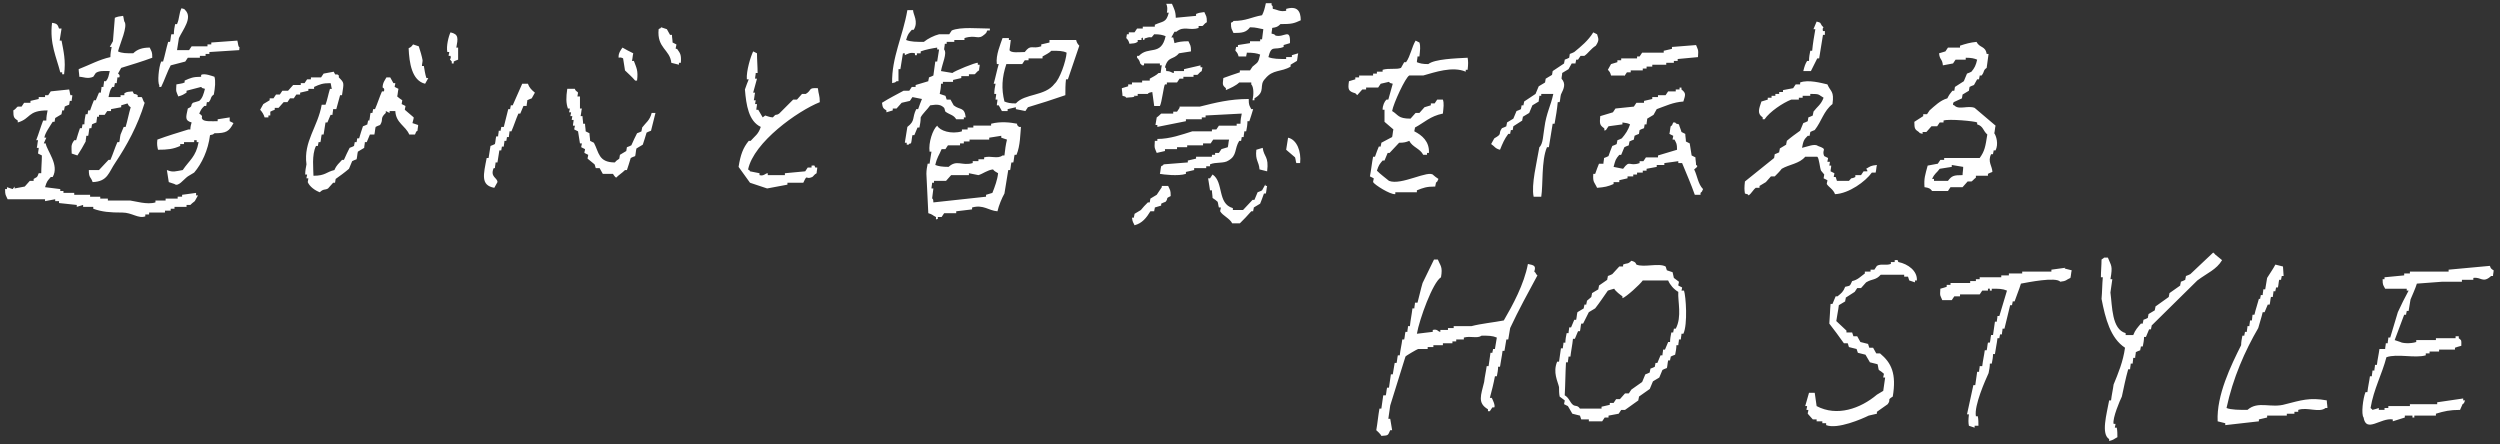
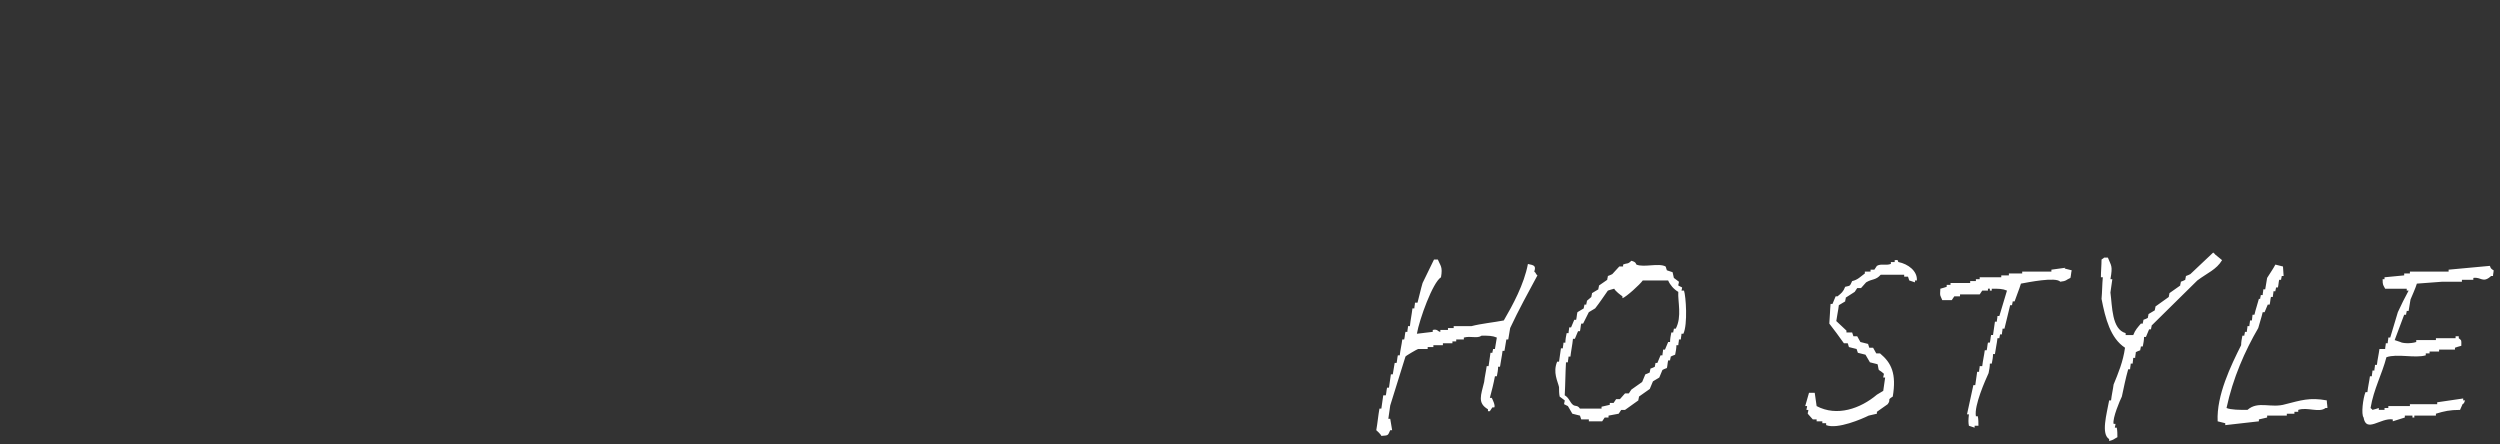
<svg xmlns="http://www.w3.org/2000/svg" version="1.1" id="レイヤー_1" x="0px" y="0px" viewBox="0 0 394 70" style="enable-background:new 0 0 394 70;" xml:space="preserve" width="394" height="70">
  <rect x="0" y="0" width="394" height="70" fill="#333333" stroke="none" />
  <style type="text/css">
	.st0{fill-rule:evenodd;clip-rule:evenodd;fill:#FFFFFF;}
</style>
  <g>
    <g>
      <g>
        <path class="st0" d="M350.2,41c-0.4-0.3-0.7-0.6-1.1-0.9c-0.2-0.3,0,0-0.3-0.3c-1.2,1.1-2.4,2.3-3.6,3.4     c-0.2,0.1-0.4,0.2-0.7,0.3c0,0.2-0.1,0.4-0.1,0.6c-0.2,0.1-0.4,0.2-0.7,0.3c0,0.2-0.1,0.4-0.1,0.6l-1.7,1.2     c0,0.2-0.1,0.4-0.1,0.6c-0.7,0.5-1.4,1-2.1,1.5c0,0.2-0.1,0.4-0.1,0.6l-1,0.6c0,0.2-0.1,0.4-0.1,0.6c-0.2,0.1-0.4,0.2-0.7,0.3     c0,0.2-0.1,0.4-0.1,0.6h-0.3c-0.5,0.6-0.9,1-1.2,1.8h-1.2c0-0.1,0-0.2,0-0.3c-2.2-0.6-2.1-4.2-2.4-6.4c0.1-0.7,0.2-1.4,0.3-2.1     h-0.3c0.4-2.2,0.1-2.1-0.4-3.4h-0.6c-0.3,0.3,0,0-0.4,0.3c0,0.9-0.1,1.8-0.1,2.8h0.3c-0.1,1.1-0.1,2.3-0.2,3.4     c0.6,3.1,1.4,6.2,3.7,7.7c-0.3,2.2-1.1,4.1-1.8,5.8c-0.1,0.8-0.3,1.6-0.4,2.5h-0.3c-0.4,2.2-1.3,5.3,0,6.1c0,0.1,0,0.2,0,0.3     c0.8-0.2,0.7-0.3,1.3-0.6c0-0.5,0-1-0.1-1.5h-0.3c0-0.2,0.1-0.4,0.1-0.6h-0.3c-0.2-0.9,1-3.7,1.3-4.3c0.3-1.4,0.6-2.9,1-4.3h0.3     c0-0.3,0.1-0.6,0.1-0.9h0.3l0.1-0.9h0.3c0-0.3,0.1-0.6,0.1-0.9c0.2-0.1,0.4-0.2,0.7-0.3c0-0.2,0.1-0.4,0.1-0.6h0.3     c0.1-0.5,0.2-1,0.2-1.5h0.3c0.2-0.4,0.3-0.8,0.5-1.2h0.3c0-0.2,0.1-0.4,0.1-0.6c2.4-2.4,4.8-4.7,7.2-7.1     C347.9,43,349.3,42.5,350.2,41z M240.8,41.6c-0.6,3.2-2.4,6.5-3.8,8.9c-1.5,0.3-3.6,0.5-5.1,0.9h-2.8c0,0.1,0,0.2,0,0.3h-0.9     c0,0.1,0,0.2,0,0.3h-1.2c0,0.1,0,0.2,0,0.3c-0.4,0-0.4-0.5-1.2-0.3c0,0.1,0,0.2,0,0.3c-0.8,0.1-1.7,0.2-2.5,0.3     c0.4-2.3,2.5-8.1,3.8-8.9c0.3-1.7-0.1-1.8-0.5-2.8h-0.6c-0.6,1.2-1.2,2.5-1.8,3.7c-0.3,1-0.5,2-0.8,3.1H223     c0,0.3-0.1,0.6-0.1,0.9h-0.3c-0.1,0.9-0.3,1.8-0.4,2.8h-0.3c0,0.3-0.1,0.6-0.1,0.9h-0.3c-0.1,0.4-0.1,0.8-0.2,1.2h-0.3     c-0.1,0.8-0.3,1.6-0.4,2.5h-0.3c-0.1,0.4-0.1,0.8-0.2,1.2h-0.3c-0.1,0.6-0.2,1.2-0.3,1.8h-0.3c-0.1,0.7-0.2,1.4-0.3,2.1h-0.3     c-0.1,0.4-0.1,0.8-0.2,1.2H218c-0.1,0.7-0.2,1.4-0.3,2.1h-0.3c-0.2,1.1-0.3,2.3-0.5,3.4c0,0,0.7,0.6,0.8,0.9c1.1-0.1,1,0,1.4-0.9     h0.3c-0.1-0.6-0.2-1.2-0.3-1.8h-0.3c0.1-0.7,0.2-1.4,0.3-2.1c0.8-2.6,1.6-5.1,2.4-7.7c0-0.1,1.9-1.2,2-1.2h1.5c0-0.1,0-0.2,0-0.3     h0.9c0-0.1,0-0.2,0-0.3h1.5c0-0.1,0-0.2,0-0.3h1.5c0-0.1,0-0.2,0-0.3h0.6c0-0.1,0-0.2,0-0.3h1.2c0-0.1,0-0.2,0-0.3     c1.1-0.3,2.1,0.2,2.8-0.3c1.1,0,1.7,0,2.4,0.3c-0.1,0.6-0.2,1.2-0.3,1.8h-0.3c0,0.2-0.1,0.4-0.1,0.6h-0.3     c-0.1,0.7-0.2,1.4-0.3,2.1h-0.3c-0.1,0.8-0.3,1.6-0.4,2.5c-0.5,2.1-1.1,3.3,0.6,4.3c0,0.1,0,0.2,0,0.3h0.3     c0.1-0.2,0.3-0.4,0.4-0.6h0.3c0.2-0.3-0.3-1.3-0.4-1.5h-0.3c0.3-1.1,0.6-2.3,0.8-3.4h0.3c0.1-0.5,0.2-1,0.2-1.5h0.3     c0.1-0.8,0.3-1.6,0.4-2.5h0.3c0.1-0.6,0.2-1.2,0.3-1.8h0.3c0.1-0.6,0.2-1.2,0.3-1.8c1.3-2.8,2.9-5.7,4.3-8.3     c-0.3-0.2-0.2-0.4-0.5-0.6C242.1,41.9,241.8,41.8,240.8,41.6z M265,45.9c0-0.2,0.1-0.4,0.1-0.6c-0.2-0.1-0.4-0.2-0.6-0.3     c0-0.2,0.1-0.4,0.1-0.6l-0.8-0.6l-0.2-0.9c-0.3-0.1-0.6-0.2-0.9-0.3c-0.1-0.2-0.1-0.4-0.2-0.6c-1.1-0.6-3.4,0.2-4.6-0.3     c-0.1-0.1,0-0.4-0.8-0.6c-0.6,0.6-0.6,0.3-1.3,0.6c0,0.1,0,0.2,0,0.3h-0.6c-0.4,0.4-0.7,0.8-1.1,1.2c-0.2,0.1-0.4,0.2-0.7,0.3     c0,0.2-0.1,0.4-0.1,0.6L252,45c0,0.2-0.1,0.4-0.1,0.6c-0.3,0.2-0.7,0.4-1,0.6c0,0.2-0.1,0.4-0.1,0.6l-0.7,0.6     c0,0.2-0.1,0.4-0.1,0.6h-0.3c0,0.2-0.1,0.4-0.1,0.6c-0.3,0.2-0.7,0.4-1,0.6c-0.1,0.4-0.1,0.8-0.2,1.2h-0.3     c-0.2,0.4-0.3,0.8-0.5,1.2h-0.3c0,0.3-0.1,0.6-0.1,0.9h-0.3c-0.1,0.5-0.2,1-0.2,1.5h-0.3c0,0.3-0.1,0.6-0.1,0.9h-0.3     c-0.1,0.7-0.2,1.4-0.3,2.1h-0.3c-0.7,1.7,0.1,3.1,0.3,4c0,0.5,0,1,0.1,1.5l0.8,0.6c0,0.2-0.1,0.4-0.1,0.6     c0.2,0.1,0.4,0.2,0.6,0.3c0.2,0.4,0.5,0.8,0.7,1.2c0.4,0.1,0.8,0.2,1.2,0.3l0.2,0.6h1.2c0,0.1,0,0.2,0,0.3h2.1     c0.1-0.2,0.3-0.4,0.4-0.6h0.6c0-0.1,0-0.2,0-0.3c0.5-0.1,1.1-0.2,1.6-0.3l0.4-0.6h0.6c0.7-0.5,1.4-1,2.1-1.5     c0-0.2,0.1-0.4,0.1-0.6c0.6-0.4,1.1-0.8,1.7-1.2c0.2-0.4,0.3-0.8,0.5-1.2c0.3-0.2,0.7-0.4,1-0.6c0.2-0.4,0.3-0.8,0.5-1.2     c0.2-0.1,0.4-0.2,0.7-0.3c0.1-0.4,0.1-0.8,0.2-1.2h0.3c0-0.2,0.1-0.4,0.1-0.6c0.2-0.1,0.4-0.2,0.7-0.3c0.1-0.5,0.2-1,0.2-1.5h0.3     c0-0.3,0.1-0.6,0.1-0.9h0.3c0-0.3,0.1-0.6,0.1-0.9h0.3c0.7-1.5,0.4-5.9,0.1-6.8H265z M264.1,51.8h-0.3c0,0.2-0.1,0.4-0.1,0.6     h-0.3c-0.1,0.5-0.2,1-0.2,1.5h-0.3c-0.2,0.4-0.3,0.8-0.5,1.2h-0.3c0,0.3-0.1,0.6-0.1,0.9h-0.3c-0.2,0.4-0.3,0.8-0.5,1.2h-0.3     c0,0.2-0.1,0.4-0.1,0.6c-0.2,0.1-0.4,0.2-0.7,0.3c0,0.2-0.1,0.4-0.1,0.6c-0.2,0.1-0.4,0.2-0.7,0.3c-0.2,0.4-0.3,0.8-0.5,1.2     c-0.6,0.4-1.1,0.8-1.7,1.2c-0.1,0.2-0.3,0.4-0.4,0.6h-0.6c-0.3,0.3-0.5,0.6-0.8,0.9h-0.6c-0.1,0.2-0.3,0.4-0.4,0.6h-0.6     c0,0.1,0,0.2,0,0.3c-0.4,0.1-0.9,0.2-1.3,0.3c0,0.1,0,0.2,0,0.3H249c-0.4-0.6-0.7-0.3-1.1-0.6c-0.5-0.4-0.6-1.1-1.3-1.5     c0.1-1.7,0.1-3.5,0.2-5.2h0.3c0-0.3,0.1-0.6,0.1-0.9h0.3c0.1-0.9,0.3-1.8,0.4-2.8h0.3c0.2-0.4,0.3-0.8,0.5-1.2h0.3     c0.1-0.4,0.1-0.8,0.2-1.2h0.3c0.3-0.6,0.6-1.2,0.9-1.8c0.3-0.2,0.7-0.4,1-0.6c0.7-0.9,1.3-1.8,2-2.8c0.3-0.1,0.6-0.2,1-0.3     c0.2,0.4,1,1,1.3,1.2c0,0.1,0,0.2,0,0.3c0.6-0.2,2.8-2.2,3.2-2.8h4c0.3,0.7,0.9,1.4,1.6,1.8C264.4,47.5,265.1,49.9,264.1,51.8z      M299.2,41.3c-0.2-0.2,0.1-0.4-0.6-0.3c0,0.1,0,0.2,0,0.3H298c0,0.1,0,0.2,0,0.3c-0.9,0.3-1.5-0.1-2.2,0.3     c-0.1,0.2-0.3,0.4-0.4,0.6h-0.6c0,0.1,0,0.2,0,0.3h-0.9c0,0.1,0,0.2,0,0.3c-0.7,0.5-1.1,1-2,1.2c-0.4,0.8-0.2,0.7-1.1,0.9     c-0.3,0.8-0.6,1-1.2,1.5h-0.3c-0.2,0.4-0.3,0.8-0.5,1.2h-0.3c-0.1,1-0.1,2-0.2,3.1c0.8,1,1.5,2,2.3,3.1h0.6     c0.1,0.2,0.1,0.4,0.2,0.6c0.4,0.1,0.8,0.2,1.2,0.3l0.2,0.6c0.4,0.1,0.8,0.2,1.2,0.3c0.2,0.4,0.5,0.8,0.7,1.2     c0.4,0.1,0.8,0.2,1.2,0.3c0.1,0.3,0.1,0.6,0.2,0.9c0.3,0.2,0.6,0.4,0.8,0.6c0,0.2-0.1,0.4-0.1,0.6h0.3c-0.1,0.7-0.2,1.4-0.3,2.1     c-0.3,0.2-0.7,0.4-1,0.6c-2.6,2.2-6.3,3.5-9.5,1.8c-0.1-0.7-0.2-1.4-0.3-2.1h-0.9c-0.2,0.7-0.4,1.4-0.6,2.1h0.3     c0,0.2-0.1,0.4-0.1,0.6h0.3c0,0.2-0.1,0.4-0.1,0.6l0.8,0.9h0.6c0,0.1,0,0.2,0,0.3h0.9c0,0.1,0,0.2,0,0.3h0.6c0,0.1,0,0.2,0,0.3     c1.8,0.7,5.7-1,6.7-1.5c0.4-0.1,0.9-0.2,1.3-0.3c0-0.1,0-0.2,0-0.3l1.7-1.2c0.6-0.8-0.2-0.6,0.8-1.2c0.6-3.6-0.2-5.3-2-6.8h-0.6     c-0.2-0.3-0.3-0.6-0.5-0.9h-0.6c-0.1-0.2-0.1-0.4-0.2-0.6c-0.4-0.1-0.8-0.2-1.2-0.3c-0.2-0.3-0.3-0.6-0.5-0.9h-0.6l-0.2-0.6H291     c0-0.1,0-0.2,0-0.3l-1.6-1.5c0.1-0.8,0.3-1.6,0.4-2.5c0.3-0.2,0.7-0.4,1-0.6c0-0.2,0.1-0.4,0.1-0.6l1.4-0.9     c0.1-0.2,0.3-0.4,0.4-0.6h0.6c0.3-0.3,0.5-0.6,0.8-0.9c1-0.6,1.5-0.3,2.3-1.2h3.7c0,0.1,0,0.2,0,0.3h0.6l0.2,0.6     c0.3,0.1,0.6,0.2,0.9,0.3c0-0.1,0-0.2,0-0.3h0.3C302.2,42.7,300.7,41.6,299.2,41.3z M360.2,63.7c-2.3,0.7-4.3-0.6-6,0.9     c-1.2,0-2.6,0-3.3-0.3c1-4.7,2.9-9,5-12.6c0.2-0.8,0.5-1.6,0.7-2.5h0.3c0.2-0.4,0.3-0.8,0.5-1.2h0.3c0.1-0.4,0.1-0.8,0.2-1.2h0.3     c0-0.3,0.1-0.6,0.1-0.9h0.3c0-0.2,0.1-0.4,0.1-0.6h0.3c0.1-0.4,0.1-0.8,0.2-1.2h0.3c0-0.2,0.1-0.4,0.1-0.6h0.3l-0.1-1.5     c-0.4-0.1-0.8-0.2-1.2-0.3c-0.3,0.6-1,1.6-1.3,2.1c-0.1,0.6-0.2,1.2-0.3,1.8h-0.3c0,0.3-0.1,0.6-0.1,0.9h-0.3     c0,0.2-0.1,0.4-0.1,0.6H356c-0.2,0.8-0.5,1.6-0.7,2.5H355l-0.1,0.9h-0.3c0,0.3-0.1,0.6-0.1,0.9h-0.3c0,0.3-0.1,0.6-0.1,0.9h-0.3     c0,0.2-0.1,0.4-0.1,0.6h-0.3c-0.1,0.5-0.2,1-0.2,1.5c-1.6,3.2-3.9,7.9-3.7,12c0.4,0.1,0.8,0.2,1.2,0.3c0,0.1,0,0.2,0,0.3     c1.8-0.2,3.5-0.4,5.3-0.6c0-0.1,0-0.2,0-0.3c0.4-0.1,0.9-0.2,1.3-0.3c0-0.1,0-0.2,0-0.3h3.1c0-0.1,0-0.2,0-0.3h1.2     c0-0.1,0-0.2,0-0.3h0.6c0-0.1,0-0.2,0-0.3c1.4-0.5,3.3,0.5,4.3-0.3h0.3c0-0.4-0.1-0.8-0.1-1.2C364,62.6,362.6,63.1,360.2,63.7z      M392.4,41.9c-2.2,0.2-4.4,0.4-6.5,0.6c0,0.1,0,0.2,0,0.3h-6.1c0,0.1,0,0.2,0,0.3h-0.9c0,0.1,0,0.2,0,0.3c-1,0.1-2.1,0.2-3.1,0.3     c0,0.1,0,0.2,0,0.3h-0.3c0,1,0.1,0.9,0.4,1.5h3.4c0,0.1,0,0.2,0,0.3h0.3c-0.6,1.1-1.2,2.3-1.7,3.4c-0.4,1.3-0.8,2.7-1.2,4h-0.3     c0,0.3-0.1,0.6-0.1,0.9h-0.3c0,0.3-0.1,0.6-0.1,0.9H375c-0.1,0.8-0.3,1.6-0.4,2.5h-0.3c0,0.3-0.1,0.6-0.1,0.9h-0.3     c0,0.3-0.1,0.6-0.1,0.9h-0.3c-0.1,0.8-0.3,1.6-0.4,2.5h-0.3c-0.4,1-0.7,3.5-0.3,4c0.4,2.5,2.7,0,4.6,0.3c0,0.1,0,0.2,0,0.3     c0.6-0.2,1.3-0.4,1.9-0.6c0-0.1,0-0.2,0-0.3h1.2c0,0.1,0,0.2,0,0.3h0.3c0-0.1,0-0.2,0-0.3h3.4c0-0.1,0-0.2,0-0.3     c1.3-0.4,2.2-0.6,3.8-0.6c0.1-0.3,0.3-0.6,0.4-0.9c0.4-0.3,0.1,0,0.4-0.6h-0.3c0-0.1,0-0.2,0-0.3c-1.4,0.2-2.7,0.4-4.1,0.6     c0,0.1,0,0.2,0,0.3h-4.3c0,0.1,0,0.2,0,0.3h-3.4c0,0.1,0,0.2,0,0.3h-0.6c0,0.1,0,0.2,0,0.3h-0.9c0-0.1,0-0.2,0-0.3     c-0.3,0.1-0.6,0.2-1,0.3c-0.2-0.3,0,0-0.3-0.3c0.5-3,1.8-5.3,2.5-8c1.7-0.6,4.5,0.2,6.2-0.3c0-0.1,0-0.2,0-0.3h0.6     c0-0.1,0-0.2,0-0.3h1.5c0-0.1,0-0.2,0-0.3h2.5c0-0.1,0-0.2,0-0.3c0.3-0.1,0.6-0.2,1-0.3c0-0.9,0.1-0.8-0.4-1.2c0-0.1,0-0.2,0-0.3     H387c0,0.1,0,0.2,0,0.3h-3.1c0,0.1,0,0.2,0,0.3h-3.1c0,0.1,0,0.2,0,0.3c-0.9,0.3-2.2,0.2-2.5,0c-0.3-0.1-0.6-0.2-0.9-0.3     c0.5-1.3,1-2.7,1.5-4h0.3c0-0.2,0.1-0.4,0.1-0.6h0.3c0.1-0.6,0.2-1.2,0.3-1.8c0.2-0.5,0.8-1.8,1-2.5c1.3-0.1,2.7-0.2,4-0.3h3.1     c0-0.1,0-0.2,0-0.3h1.8c0-0.1,0-0.2,0-0.3c1.2-0.2,1.5,0.9,2.8-0.3h0.3c0-0.3,0.1-0.6,0.1-0.9C392.4,42.3,392.5,42,392.4,41.9z      M325.5,42.2c-0.7,0.1-1.5,0.2-2.2,0.3c0,0.1,0,0.2,0,0.3h-4.6c0,0.1,0,0.2,0,0.3h-2.1c0,0.1,0,0.2,0,0.3h-1.2c0,0.1,0,0.2,0,0.3     H312c0,0.1,0,0.2,0,0.3h-0.6c0,0.1,0,0.2,0,0.3h-0.9c0,0.1,0,0.2,0,0.3h-3.1c0,0.1,0,0.2,0,0.3h-0.6c0,0.1,0,0.2,0,0.3     c-0.3,0.1-0.6,0.2-1,0.3c-0.1,1.3,0,1,0.3,1.8h1.5l0.4-0.6h0.9c0-0.1,0-0.2,0-0.3h3.1l0.4-0.6h0.9c0-0.1,0-0.2,0-0.3h0.3     c0,0.1,0,0.2,0,0.3h0.3c0-0.1,0-0.2,0-0.3c1.1,0,1.7,0,2.4,0.3c-0.4,1.3-0.8,2.7-1.2,4h-0.3c0,0.3-0.1,0.6-0.1,0.9h-0.3     c-0.1,0.7-0.2,1.4-0.3,2.1h-0.3c-0.1,0.4-0.1,0.8-0.2,1.2h-0.3c-0.1,0.4-0.1,0.8-0.2,1.2h-0.3c-0.1,0.8-0.3,1.6-0.4,2.5H312     c0,0.3-0.1,0.6-0.1,0.9h-0.3c-0.1,0.7-0.2,1.4-0.3,2.1h-0.3c-0.3,1.5-0.7,3.1-1,4.6h0.3c-0.1,0.9-0.1,1.3,0,1.8     c0.3,0.1,0.6,0.2,0.9,0.3c0-0.1,0-0.2,0-0.3h0.6c0-0.5,0-1-0.1-1.5h-0.3c-0.3-1.7,1.5-5.7,2-6.8c0.1-0.5,0.2-1,0.2-1.5h0.3     c0.1-0.5,0.2-1,0.2-1.5h0.3c0.1-0.8,0.3-1.6,0.4-2.5h0.3c0-0.2,0.1-0.4,0.1-0.6h0.3c0-0.3,0.1-0.6,0.1-0.9h0.3     c0.3-1.2,0.6-2.5,0.9-3.7h0.3c0-0.2,0.1-0.4,0.1-0.6h0.3c0.3-0.9,0.7-1.8,1-2.8c1.1-0.2,5.5-1.1,6.2-0.3c1-0.1,0.9-0.3,1.6-0.6     c0.1-0.4,0.1-0.8,0.2-1.2c-0.4-0.1-0.8-0.2-1.2-0.3C325.4,42.4,325.4,42.3,325.5,42.2z" />
      </g>
    </g>
    <g>
      <g>
-         <path class="st0" d="M178.7,15.1h0.6c0-0.1,0-0.2,0-0.3h1.6c0,0,0-0.2,0.7-0.3c0.1,0.7,0.2,1.5,0.3,2.2h0.9     c0.3-0.5,0.6-3.2,0.8-3.4h0.3c0-0.1,0-0.2,0-0.3h1.6c0.1-0.2,0.3-0.4,0.4-0.6h0.6c0-0.1,0-0.2,0-0.3h1.6c0-0.1,0-0.2,0-0.3h0.6     c0.2-0.1,0.3-0.4,0.7-0.6c0-0.2,0.1-0.4,0.1-0.6h-0.3c0-0.1,0-0.2,0-0.3c-0.9,0.2-1.7,0.4-2.6,0.6c0,0.1,0,0.2,0,0.3h-1.6     c0,0.1,0,0.2,0,0.3c-0.4,0-0.4-0.3-1.2-0.3c-0.1-0.6,0.1-0.3-0.2-0.6c0.5-1.8,1.3-1.1,2.2-2.2c0.6-0.1,1.3-0.2,1.9-0.3     c0-1-0.1-0.9-0.4-1.6c-1,0-1.6,0.1-2.2,0.3l-0.2-0.9h-0.3c0.2-0.3,0.3-0.6,0.5-0.9h0.3c1.2-1,2.1-0.1,3.5-0.6c0-0.1,0-0.2,0-0.3     h0.6c0.2-0.1,0.3-0.4,0.7-0.6c0-1-0.1-0.9-0.4-1.6c-0.7,0.1-0.8,0.1-1.3,0.3c0,0.1,0,0.2,0,0.3c-1.1,0.1-2.1,0.2-3.2,0.3     c0-1-0.3-1.5-0.6-2.2h-0.9C184,1,184,1.5,183.9,2h0.3c-0.4,1.6-0.9,1.3-2.2,1.9c0,0.1,0,0.2,0,0.3h-1.9c0,0.1,0,0.2,0,0.3h-0.9     c-0.1,0.2-0.3,0.4-0.4,0.6h-0.9c0,0.1,0,0.2,0,0.3h-0.3l-0.1,0.6c0.3,0.3,0.4,0.5,0.5,0.9c0.7-0.1,0.8,0,1.3-0.3     c0-0.1,0-0.2,0-0.3h0.6c0-0.1,0-0.2,0-0.3c0.4-0.2,0.1,0.1,0.3,0.3c0.4,0-0.1-0.2,0.4-0.3c1.1-0.4,0.6,0.3,1.3-0.6     c0.9,0,1.3,0.1,1.8,0.3c-0.7,3.2-2.7,1.5-4.2,3.1h-0.3c0,0.1,0,0.2,0,0.3c0.3,0.3,0.4,0.5,0.5,0.9l0.3,0.3h0.3c0-0.1,0-0.2,0-0.3     h2.5c0,0.1,0,0.2,0,0.3h0.3c-0.1,0.4-0.1,0.8-0.2,1.2h-0.3c-0.4,0.4-0.9,0.6-1.4,0.9c0,0.1,0,0.2,0,0.3h-1.2c0,0.1,0,0.2,0,0.3     h-1.6c0,0.1,0,0.2,0,0.3h-0.6c0,0.1,0,0.2,0,0.3c-0.3,0.1-0.7,0.2-1,0.3c0,0.4,0.1,0.8,0.1,1.2c0.6,0.2,0.3,0,0.6,0.3     c0.8-0.1,1.1,0,1.6-0.3C178.7,15.3,178.7,15.2,178.7,15.1z M202.7,1.4c0,0.1,0,0.2,0,0.3c-1,0.2-1.4-0.2-2.1-0.3     c-0.1-0.6,0.1-0.3-0.2-0.6c0-0.1,0-0.2,0-0.3h-0.9c-0.2,0.9-0.3,1.3-0.6,1.9c-1.7,0.3-2.5,0.9-4.5,0.9c-0.3,0.4,0,0-0.4,0.3     c0,1,0.1,0.9,0.4,1.6c1.4,0,2-0.1,2.6-0.9c1,0,1.4,0.2,2.1,0.3l-0.2,1.6h-0.3c0,0.1,0,0.2,0,0.3h-1.6c0,0.1,0,0.2,0,0.3     c-0.6,0.1-1.3,0.2-1.9,0.3c0,0.1,0,0.2,0,0.3h-0.3c0,0.2-0.1,0.4-0.1,0.6c0.3,0.3,0.4,0.5,0.5,0.9h1.2c0-0.2,0.1-0.4,0.1-0.6     c1,0,1.6,0.1,2.1,0.3c-0.3,1.4-0.4,1.2-1.2,1.9c-0.1,0.2-0.3,0.4-0.4,0.6h-1.6c0,0.1,0,0.2,0,0.3c-0.9,0.3-1.8,0.6-2.6,0.9     c-0.1,1-0.2,1.1,0.4,1.6c0,0.1,0,0.2,0,0.3c0.7-0.3,1.6-0.7,2.1-1.2h1.9c0,0.1,0,0.2,0,0.3c0.4,0.4,0.4,1.6,0.2,2.5h0.3     c0-0.1,0-0.2,0-0.3c1.9-1.1,0.6-2,1.7-3.1c1.2-1.5,2.5-1,4-1.9c0-0.1,0-0.2,0-0.3c0.3-0.2,0.7-0.4,1-0.6c0.1-0.4,0.1-0.8,0.2-1.2     c-0.3,0.1-0.7,0.2-1,0.3c0,0.1,0,0.2,0,0.3h-0.9c0,0.1,0,0.2,0,0.3c-1.1,0-2.1,0-2.8-0.3c0.5-2,0.9-1,2.4-1.6c0-0.1,0-0.2,0-0.3     c0.3-0.1,0.7-0.2,1-0.3c0.1-2.5-0.9-0.8-2.3-1.2c0,0,0-0.2-0.6-0.3c0-0.3,0.1-0.6,0.1-0.9c0.7-0.1,0.9-0.2,1.3-0.6     c1.8,0,2.1-0.1,3.2-0.6C205,1.7,204.4,0.9,202.7,1.4z M37.6,7.3c-0.1-0.3-0.1-0.6-0.2-0.9c-1.4,0.1-2.7,0.2-4.1,0.3     c0,0.1,0,0.2,0,0.3h-0.6c0,0.1,0,0.2,0,0.3h-2.5c-0.1,0.2-0.3,0.4-0.4,0.6h-1.9c0.1-0.6,0.2-1.2,0.3-1.9c0.6-1.3,2.2-3.2,1-4.4     c-0.3-0.3,0-0.1-0.6-0.3c-0.4,0.8-0.3,1.6-0.7,2.5h-0.3c-0.1,0.5-0.2,1-0.2,1.6H27c-0.1,0.4-0.1,0.8-0.2,1.2h-0.3     c-0.3,1-0.5,2.1-0.8,3.1h-0.3c-0.4,0.9-0.6,3.3-0.3,3.7c0,0.1,0,0.2,0,0.3h0.3c0.5-1,1-2.5,1.5-3.4c0.8-0.2,1.5-0.4,2.3-0.6     c0.1-0.2,0.3-0.4,0.4-0.6h1.9c0-0.1,0-0.2,0-0.3h0.9c0-0.1,0-0.2,0-0.3h0.6c0-0.1,0-0.2,0-0.3c1.6-0.1,3.2-0.2,4.7-0.3     C37.7,7.3,37.9,7.7,37.6,7.3z M148.8,17c0.1,0.2,0.1,0.4,0.2,0.6c0.7,0.5,1.3,0.5,1.7,1.2h1.2c0-0.1,0-0.2,0-0.3h0.3     c-0.2-1.7-0.9-1.1-1.9-1.9c-0.2-0.3-0.3-0.6-0.5-0.9h-0.6c-0.1-0.2-0.1-0.4-0.2-0.6c-0.3-0.1-0.6-0.2-0.9-0.3     c0.1-0.5,0.2-1,0.2-1.6h0.3c0-0.1,0-0.2,0-0.3h1.6c0-0.1,0-0.2,0-0.3c0.4-0.1,0.9-0.2,1.3-0.3c0-0.1,0-0.2,0-0.3h1.2     c0-0.1,0-0.2,0-0.3h0.9c0.1,0,0.4-0.5,0.7-0.6c0-0.3,0.1-0.6,0.1-0.9h-0.3c0-0.1,0-0.2,0-0.3c-0.3-0.1-3.7,1.3-4,1.6     c-0.6-0.1-1.2-0.2-1.8-0.3c0.2-1.2,1-2.8,0.5-3.4c0-0.3,0.1-0.6,0.1-0.9h0.3c0-0.1,0-0.2,0-0.3h1.2c0-0.1,0-0.2,0-0.3h1.6     c0-0.1,0-0.2,0-0.3c1.9-0.6,2.1,0.4,3.2-0.6c0.4-0.4,0.1,0,0.4-0.6H156c0-0.1,0-0.2,0-0.3c-1.8,0-4.6-0.3-6,0.3     c-0.1,0.2-0.3,0.4-0.4,0.6h-1.6c-0.8,0.2-1.8,0.7-2.4,1.2c-1.1,0-2.1,0-2.8-0.3c0.3-1,0.4-1,0.9-1.6h0.3c0.8-1.3-0.1-2.4-0.1-3.1     h-0.9c-0.7,4.1-2.5,7.5-2.4,11.5c0.7-0.2,0.3,0,0.7-0.3h0.3c0-0.6,0-1.2,0-1.9h0.3c0.1-0.8,0.3-1.7,0.4-2.5h0.3     c0,0.1,0,0.2,0,0.3c0.4-0.2,0.9-0.5,1.6-0.3c0,0.1,0,0.2,0,0.3h0.3c0-0.1,0-0.2,0-0.3h0.6c0-0.1,0-0.2,0-0.3     c0.8-0.3,1.9-0.5,2.6-0.6c0,0.1,0,0.2,0,0.3h0.3c-0.1,0.6-0.2,1.2-0.3,1.9h-0.3c-0.1,0.7-0.2,1.5-0.3,2.2     c-0.2,0.1-0.4,0.2-0.7,0.3c0,0.2-0.1,0.4-0.1,0.6c-0.7,0.2-1.3,0.4-2,0.6c0,0.1,0,0.2,0,0.3h-0.6c-0.1,0.2-0.3,0.4-0.4,0.6h-0.9     c-1.1,0.6-2.3,1.2-3.4,1.9c0.1,0.8,0.2,0.9,0.7,1.2c0,0.1,0,0.2,0,0.3c0.3-0.1,0.7-0.2,1-0.3c0-0.1,0-0.2,0-0.3h0.6     c0.3-0.3,0.5-0.6,0.8-0.9c0.4-0.1,0.9-0.2,1.3-0.3c0.1-0.2,0.3-0.4,0.4-0.6c0.5,0.1,1,0.2,1.5,0.3c-0.2,0.5-0.4,1-0.6,1.6h-0.3     c-0.7,1.4-0.1,1.8-1.4,2.8c-0.1,0.8-0.3,1.7-0.4,2.5h0.3c0,0.1,0,0.2,0,0.3h0.3c0.2-0.4,0.1,0.1,0.4-0.3c0.1-0.4,0.1-0.8,0.2-1.2     h0.3c0.2-0.4,0.3-0.8,0.5-1.2h0.3c0.1-0.5,0.2-1,0.2-1.6c0.3-0.6,1.1-1.3,1.5-1.9C147.8,16.4,148.3,16.5,148.8,17z M11.3,24.2     c0.3,0.1,0.6,0.2,0.9,0.3c0.4-0.6,1-1.6,1.3-2.2c0-0.3,0.1-0.6,0.1-0.9h0.3c0.1-0.4,0.1-0.8,0.2-1.2h0.3l0.1-0.6     c0.2-0.1,0.4-0.2,0.7-0.3c0-0.3,0.1-0.6,0.1-0.9h0.3c0-0.1,0-0.2,0-0.3h0.9c0.1-0.2,0.3-0.4,0.4-0.6h0.6c0-0.1,0-0.2,0-0.3     c0.5-0.1,1.1-0.2,1.6-0.3c0-0.1,0-0.2,0-0.3c0.3-0.1,0.7-0.2,1-0.3c0.2,0.4,0.2,0.4,0.5,0.6c-0.3,1-0.5,2.1-0.8,3.1h-0.3     c-0.2,0.4-0.3,0.8-0.5,1.2H19c-0.1,0.4-0.1,0.8-0.2,1.2h-0.3c-0.4,0.9-0.7,1.9-1.1,2.8h-0.3l-1.5,1.6H14c0,1.3,0.3,1,0.6,1.9     c2.4-0.1,2.5-1.5,3.6-3.1c1.8-2.7,3.5-5.8,4.6-9.4c-0.3-0.3-0.3-0.8-0.5-0.9h-0.6c0-0.1,0-0.2,0-0.3c-0.6-0.4-0.5,0.1-0.8-0.6     c-0.7,0.1-0.8,0-1.3,0.3c0,0.1,0,0.2,0,0.3H19c0,0.1,0,0.2,0,0.3h-1.9c0.2-0.8,0.2-1.1,0.6-1.6h0.3c0-0.2,0.1-0.4,0.1-0.6h0.3     c0-0.3,0.1-0.6,0.1-0.9h0.3c0.2-0.4-0.2-0.6-0.2-0.6c0.2-0.3,0.3-0.6,0.5-0.9c1.6-0.5,3.3-1,4.9-1.6c0-1-0.1-0.9-0.4-1.6     c-1.2,0-2,0.3-2.6,0.9c-1.1,0-1.8,0-2.4-0.3c0.3-1.2,1.6-4,1-4.7c-0.1-0.3-0.1-0.6-0.2-0.9c-0.7,0.1-0.8,0.1-1.3,0.3     c-0.1,1.2-0.2,2.5-0.3,3.7c-0.2,0.3-0.3,0.6-0.5,0.9h0.3c-0.1,0.5-0.2,1-0.2,1.6c-1.8,0.4-3.2,1.2-5,1.9c0,0.4,0.1,0.8,0.1,1.2     c0.6,0,1.3,0.4,2.2,0c0.1-0.2,0.3-0.4,0.4-0.6c0.6-0.4,1.3-0.3,2.2-0.3c-0.2,0.8-0.2,1.1-0.6,1.6h-0.3c0,0.3-0.1,0.6-0.1,0.9     h-0.3c0,0.3-0.1,0.6-0.1,0.9h-0.3c-0.2,0.4-0.3,0.8-0.5,1.2h-0.3c-0.2,0.5-0.4,1-0.6,1.6h-0.3l-0.1,0.6h-0.3     c-0.1,0.5-0.2,1-0.2,1.6H13l-0.1,0.6h-0.3c-0.2,0.6-0.4,1.2-0.6,1.9h-0.3C11.1,22.9,11.3,23.2,11.3,24.2z M286.4,9.2h0.3     c0.2-1.2,0.4-2.5,0.6-3.7h0.3c0-0.1,0-0.2,0-0.3c0-0.1,0-0.2,0-0.3h-0.3c-0.2-0.8,0.4-0.3-0.2-0.9c-0.3-0.5-0.1-0.4-0.8-0.6     c-0.2,0.4-0.3,0.8-0.5,1.2h0.3c-0.2,1.1-0.4,2.3-0.5,3.4h-0.3c-0.1,0.5-0.2,1-0.2,1.6h-0.3c-0.3,0.5-0.4,0.8-0.6,1.6h1.2     C285.8,10.4,286.1,9.8,286.4,9.2z M9.8,11.4c0,0.1,0,0.2,0,0.3h0.3C10.4,9.6,10,8,9.7,6.4H9.4c0.1-0.6,0.2-1.2,0.3-1.9H9.3     C9.1,3.9,9,3.7,8.2,3.6C7.8,6.9,8.9,9,9.5,11.4H9.8z M106.5,7.6c0-0.2,0.1-0.4,0.1-0.6c-0.2-0.1-0.4-0.2-0.6-0.3     c0-0.4-0.1-0.8-0.1-1.2h-0.3c-0.2-0.3-0.3-0.6-0.5-0.9c-0.3-0.1-0.6-0.2-0.9-0.3c-0.3,0.4,0,0-0.4,0.3c-0.3,3,1.8,3.2,2,5.3     c0.4,0.1,0.8,0.2,1.2,0.3c0-0.1,0-0.2,0-0.3h0.3c0.1-1.3-0.1-1.5-0.6-2.2H106.5z M71.9,7.6C72.2,6,72.3,5.4,71,5.1     c-0.3,0.6-0.7,2.2-0.5,3.1h0.3c0,0.2-0.1,0.4-0.1,0.6h0.3c0.2,0.7-0.4,0.3,0.2,0.9c0,0.1,0,0.2,0,0.3h0.3c0-0.1,0-0.2,0-0.3     c0.2-0.1,0.4-0.2,0.7-0.3c0-0.6,0-1.2,0-1.9H71.9z M251.7,5.4c-0.2-0.1-0.4-0.2-0.6-0.3c-0.8,1.3-1.9,2.2-3,3.1     c-0.2,0.1-0.4,0.2-0.7,0.3l-0.1,0.6c-0.2,0.1-0.4,0.2-0.7,0.3c0,0.2-0.1,0.4-0.1,0.6c-0.6,0.4-1.2,0.8-1.8,1.2l-0.1,0.6     c-0.3,0.2-0.7,0.4-1,0.6l-0.1,0.6l-1,0.6c-0.2,0.4-0.3,0.8-0.5,1.2c-0.6,0.4-1.2,0.8-1.8,1.2c0,0.2-0.1,0.4-0.1,0.6h-0.3     l-0.1,0.6c-0.2,0.1-0.4,0.2-0.7,0.3c-0.2,0.4-0.3,0.8-0.5,1.2c-0.3,0.2-0.7,0.4-1,0.6c0,0.2-0.1,0.4-0.1,0.6     c-0.2,0.1-0.4,0.2-0.7,0.3c-0.7,1,0.2,0.8-1.2,1.6c-0.2,0.3-0.3,0.6-0.5,0.9c0.6,0.4,0.6,0.7,1.4,0.9c0.4-1,0.7-1.7,1.3-2.5h0.3     c0-0.2,0.1-0.4,0.1-0.6h0.3l0.1-0.6c0.5-0.3,0.9-0.6,1.4-0.9c0-0.2,0.1-0.4,0.1-0.6l1-0.6c0.2-0.4,0.3-0.8,0.5-1.2     c0.3-0.2,0.7-0.4,1-0.6c0-0.3,0.1-0.6,0.1-0.9h0.3c0-0.1,0-0.2,0-0.3h1.9c-0.4,1.9-1.1,3-1.4,5.3c-0.2,1.1-0.2,2.6-0.8,3.1     c-0.4,2.4-1.3,5.9-0.9,7.8h1.2c0.3-1.8,0-5.7,0.9-7.8h0.3c0.2-1.2,0.4-2.5,0.6-3.7h0.3c0.2-1.1,0.4-2.3,0.5-3.4h0.3     c0.1-0.4,0.1-0.8,0.2-1.2c0.5-1,0.8-1.7,0.1-2.5c0-0.3,0.1-0.6,0.1-0.9c0.3-0.2,0.7-0.4,1-0.6c0.2-0.3,0.3-0.6,0.5-0.9h0.6     c0-0.2,0.1-0.4,0.1-0.6h0.3c0.1-0.2,0.3-0.4,0.4-0.6h0.6c0.6-0.4,1-1.1,1.8-1.6C252.1,6.3,251.9,6.1,251.7,5.4z M165.4,6.4     c0,0.1,0,0.2,0,0.3c-0.4,0.1-0.9,0.2-1.3,0.3c0,0.1,0,0.2,0,0.3c-1.5,0.5-1.6-0.4-2.6,0.9c-0.8,0-2.2,0.2-2.4-0.3l0.2-1.6h-0.3     c0-0.1,0-0.2,0-0.3H158c-0.3,0.9-1.1,2.7-0.9,4.1h0.3c-0.3,1-0.5,2.1-0.8,3.1h0.3c-0.1,0.5-0.2,1-0.2,1.6h0.3     c0,0.3-0.1,0.6-0.1,0.9h0.3c0,0.3-0.1,0.6-0.1,0.9h0.3c0.2,0.3,0.3,0.6,0.5,0.9h0.9c0-0.1,0-0.2,0-0.3c0.4-0.1,0.9-0.2,1.3-0.3     c0,0.1,0,0.2,0,0.3c0.5,0.1,1,0.2,1.5,0.3c0.1-0.2,0.3-0.4,0.4-0.6c2-0.6,3.9-1.2,5.9-1.9c0-0.8,0-1.7,0.1-2.5h0.3     c0.6-1.8,1.2-3.5,1.8-5.3c-0.3-0.3-0.4-0.5-0.5-0.9H165.4z M166.2,13.2c-1.5,2-4.7,1.5-6.1,3.1c-0.9,0-1.3-0.1-1.8-0.3     c-0.5-2-0.4-3.8,0.3-5.9h2.5c0.1-0.2,0.3-0.4,0.4-0.6h0.6c0-0.1,0-0.2,0-0.3h2.2c0-0.1,0-0.2,0-0.3c0.5-0.3,1-0.5,1.4-0.9     c1.1,0,1.8,0,2.4,0.3C168,9.7,167,12.5,166.2,13.2z M225.1,10.1c-0.9,0-1.3-0.1-1.8-0.3c0-0.3,0.1-0.6,0.1-0.9h0.3     c0.1-1,0.2-1.6,0-2.2c-0.2-0.1-0.4-0.2-0.6-0.3c-0.6,1-0.8,2.4-1.5,3.4h-0.3c-0.2,0.3-0.3,0.6-0.5,0.9c-0.7,0.3-1.9,0-2.9,0.3     c0,0.1,0,0.2,0,0.3h-0.9c0,0.1,0,0.2,0,0.3h-0.6c0,0.1,0,0.2,0,0.3h-2.2c0,0.1,0,0.2,0,0.3h-0.6c0,0.1,0,0.2,0,0.3     c-0.3,0.1-0.7,0.2-1,0.3c-0.2,1.3-0.1,1.6,1,1.9l0.3,0.3c0.3-0.3,0.5-0.6,0.8-0.9h0.6c0-0.1,0-0.2,0-0.3h1.9l0.4-0.6     c0.4-0.1,0.9-0.2,1.3-0.3c0.3,0.3,0,0.1,0.6,0.3c-0.2,0.8-0.5,1.7-0.7,2.5h-0.3c-0.3,0.3-0.6,0.9-0.6,1.6h0.3c0,0.6,0,1.2,0,1.9     c0.5,0.4,0.9,0.8,1.4,1.2c-0.1,0.4-0.1,0.8-0.2,1.2c-0.6,0.3-1.1,0.6-1.7,0.9c0,0.2-0.1,0.4-0.1,0.6h-0.3c-0.2,0.5-0.4,1-0.6,1.6     h-0.3c-0.2,1-0.3,2.1-0.5,3.1c0.2,0.1,0.4,0.2,0.6,0.3c0,0.2-0.1,0.4-0.1,0.6c0.2,0.4,2.7,2,3.5,1.9c0-0.1,0-0.2,0-0.3h3.4     c0-0.1,0-0.2,0-0.3c1-0.4,1.5-0.6,2.9-0.6c0-0.2,0.1-0.4,0.1-0.6c0.4-0.4,0.1,0,0.4-0.6c-0.3-0.2-0.6-0.4-0.8-0.6     c-0.7-0.9-5.1,1.7-7,0.9c-0.6-0.5-1.3-1-1.9-1.6c0.3-0.9,0.4-1,0.9-1.6h0.3c0.2-0.4,0.3-0.8,0.5-1.2h0.3l1.5-1.6     c0.8,0,1.1-0.1,1.6-0.3c0.5,1,1.7,1.2,2.2,2.2h0.6c0-0.1,0-0.2,0-0.3h0.3c0.1-1.8-1.1-2.8-2.3-3.4c0-0.2,0.1-0.4,0.1-0.6     c1.5-0.8,2.4-1.8,4.4-2.2c0.1-1,0.2-1.6,0-2.2h-0.9c-0.1,0.2-0.3,0.4-0.4,0.6h-0.6c0,0.1,0,0.2,0,0.3c-0.3,0.1-0.7,0.2-1,0.3     c-0.3,0.3-0.5,0.6-0.8,0.9h-0.6c-0.3,0.3-0.5,0.6-0.8,0.9c-2,0-1.9-0.6-2.9-1.2c0.2-1.2,2.1-5.3,2.7-5.6h2.2     c1.8-0.5,4.6-1.5,6.7-0.6c0-0.1,0-0.2,0-0.3h0.3c0.1-0.9,0.1-1.3,0-1.9C229.4,9.2,226.1,9.3,225.1,10.1z M314.3,21     c0.1-0.4,0.1-0.8,0.2-1.2c-1.1-0.9-2.2-1.9-3.3-2.8c-1-0.4-2.4,0.3-3.1-0.3c-0.1-0.2-0.5,0-0.2-0.6c0.4-0.2,0.9-0.4,1.3-0.6     l0.1-0.6c0.3-0.2,0.7-0.4,1-0.6l0.1-0.6c0.2-0.1,0.4-0.2,0.7-0.3c0.2-0.3,0.3-0.6,0.5-0.9h0.3c0-0.2,0.1-0.4,0.1-0.6h0.3     c0.5-0.6,0.2-0.8,0.8-1.2c0.1-0.7,0.2-1.5,0.3-2.2h-0.3c-0.2-1.3-1.1-0.9-1.6-1.9c-1,0.1-1.7,0.3-2.6,0.6c0,0.1,0,0.2,0,0.3h-1.9     c-0.1,0.2-0.3,0.4-0.4,0.6c-0.3,0.1-0.7,0.2-1,0.3c0.1,1.1,0.5,0.8,0.6,1.9c0.5-0.1,1.1-0.2,1.6-0.3c0.1-0.2,0.3-0.4,0.4-0.6h1.6     c0-0.1,0-0.2,0-0.3c0.9,0,1.3,0.1,1.8,0.3c-0.2,0.9-0.4,1.3-0.9,1.9c-0.2,0.1-0.4,0.2-0.7,0.3c-0.2,0.4-0.3,0.8-0.5,1.2     c-0.5,0.3-0.9,0.6-1.4,0.9l-0.1,0.6h-0.3c-0.4,0.5-0.5,0.6-0.8,1.2c-1.1,0.3-2,1.2-2.8,1.9l-0.4,0.6h-0.6c0,0.1,0,0.2,0,0.3     c-0.5,0.3-0.9,0.6-1.4,0.9c0,1.1,0.1,1.2,0.7,1.6c0.3,0.3,0,0.1,0.6,0.3c0-0.1,0-0.2,0-0.3h0.6l0.8-0.9h0.9     c0.1-0.2,0.3-0.4,0.4-0.6h0.6c0-0.1,0-0.2,0-0.3c0.8-0.3,5,0.1,5.3,0.3c0,0.1,0,0.2,0,0.3c1,0.3,0.9,1,1.6,1.6     c-0.3,1.9-0.4,2.6-1.2,3.7h-5.6c0,0.1,0,0.2,0,0.3h-0.6c-0.1,0.2-0.3,0.4-0.4,0.6c-0.5,0.1-1.1,0.2-1.6,0.3     c-0.4,1.5-0.6,2-0.5,3.4c0.7,0.1,0.9,0.2,1.2,0.6h2.5c0.1-0.2,0.3-0.4,0.4-0.6h1.9c0.3-0.3,0.5-0.6,0.8-0.9h0.6     c0.1,0,0.4-0.4,0.7-0.6c0-0.1,0-0.2,0-0.3h1.9c0-0.1,0-0.2,0-0.3c0.2-0.1,0.4-0.2,0.7-0.3c0-0.9-0.8-1.6-0.2-2.8h0.3     c0-0.2,0.1-0.4,0.1-0.6h0.3C315,22.7,314.6,21.4,314.3,21z M309.3,27.6c-1.4,0-1.7,0.1-2.3,0.9h-2.2c0-0.1,0-0.2,0-0.3h-0.3     c0.4-0.9,0.7-0.9,1.2-1.6c0.6-0.1,1.3-0.2,1.9-0.3c0-0.1,0-0.2,0-0.3c0.6,0.1,1.2,0.2,1.8,0.3C309.4,26.8,309.3,27.2,309.3,27.6z      M66.8,10.4h-0.3c0-0.3,0.1-0.6,0.1-0.9c-0.1-0.6-0.4-1.6-0.6-2.2c-0.3-0.1-0.6-0.2-0.9-0.3c-0.3,0.4-0.3,0.4-0.7,0.6     c0.1,2.3,0.5,5.1,2.6,5.6c0.2-0.3,0.3-0.6,0.5-0.9h-0.3C67,11.7,66.9,11,66.8,10.4z M256,12c0.1-0.2,0.3-0.4,0.4-0.6h0.6     c0-0.1,0-0.2,0-0.3h1.9c0-0.1,0-0.2,0-0.3h0.6c0-0.1,0-0.2,0-0.3h0.9c0-0.1,0-0.2,0-0.3h2.2c0-0.1,0-0.2,0-0.3h1.2     c0-0.1,0-0.2,0-0.3h0.6c0-0.1,0-0.2,0-0.3c1.1-0.1,2.1-0.2,3.2-0.3c0.1-1.3,0-1.1-0.3-1.9c-1.3,0.1-2.5,0.2-3.8,0.3     c0,0.1,0,0.2,0,0.3c-0.4,0.1-0.9,0.2-1.3,0.3c0,0.1,0,0.2,0,0.3h-3.4c-0.1,0.2-0.3,0.4-0.4,0.6H258c0,0.1,0,0.2,0,0.3h-2.5     c0,0.1,0,0.2,0,0.3h-0.6c0,0.1,0,0.2,0,0.3c-0.3,0.1-0.7,0.2-1,0.3c-0.2,0.3-0.3,0.6-0.5,0.9c0.3,0.3,0.4,0.5,0.5,0.9H256z      M98.2,9.2c0.1,0.6,0.2,1.2,0.3,1.9c0.5,0.5,1.1,1,1.6,1.6h0.3c0.2-1.6-0.1-2-0.5-3.1h-0.3c0.1-0.4,0.1-0.8,0.2-1.2     c-0.6-0.3-1.2-0.6-1.7-0.9c-0.2,0.3-0.7,0.9-0.6,1.6C97.8,9,98,9.1,98.2,9.2z M127,14.8h-0.6c-0.3,0.3-0.5,0.6-0.8,0.9H125     c-0.7,0.7-1.5,1.5-2.2,2.2c-0.6,0.4-0.4-0.1-1,0.6c-0.5,0-1.1-0.3-1.2-0.3l-0.4,0.3c-0.2-0.4-0.5-0.8-0.7-1.2h-0.3     c0-0.3,0.1-0.6,0.1-0.9h-0.3l0.1-0.6h-0.3c0.1-0.4,0.1-0.8,0.2-1.2h-0.3c0.2-0.7,0.4-1.5,0.6-2.2h-0.3c0-0.3,0.1-0.6,0.1-0.9h0.3     c0-1-0.1-2.1-0.1-3.1c-0.2-0.1-0.4-0.2-0.6-0.3c-0.4,0.8-1.1,3.1-1,4.4h0.3c-0.2,0.5-0.4,1-0.6,1.6c0.2,2.5,0.6,5,2.5,5.9     c-0.4,1.2-0.9,1.4-1.6,2.2h-0.3c-0.9,1.1-1.3,2.2-1.6,4.1c0.6,0.8,1.2,1.7,1.8,2.5c0.9,0.3,1.8,0.6,2.7,0.9     c1.1-0.2,2.1-0.4,3.2-0.6c0-0.1,0-0.2,0-0.3h2.5c0.7-1.5,0.3-0.4,1.4-0.9c0.2-0.1,0.3-0.4,0.7-0.6c0-0.3,0.1-0.6,0.1-0.9h-0.3     c-0.2-0.2,0.1-0.4-0.6-0.3c0,0.1,0,0.2,0,0.3h-0.6c-0.1,0.2-0.3,0.4-0.4,0.6c-1.1,0.1-2.1,0.2-3.2,0.3c0,0.1,0,0.2,0,0.3H121     c0-0.1,0-0.2,0-0.3c-0.4,0-0.6,0.5-1.3,0.3c0-0.1,0-0.2,0-0.3c-0.5-0.1-1-0.2-1.5-0.3c-0.2-0.4,0,0-0.3-0.3     c0.9-4.3,7.8-9.2,11.3-10.6c0-1.1-0.2-1.2-0.3-2.2C127.3,13.8,128,14.2,127,14.8z M65.2,18.5c-0.5-0.4-0.9-0.8-1.4-1.2     c0-0.2,0.1-0.4,0.1-0.6c-0.2-0.1-0.4-0.2-0.6-0.3l0.1-0.6c-0.3-0.2-0.6-0.4-0.8-0.6c0.1-0.4,0.1-0.8,0.2-1.2     c-0.2-0.1-0.4-0.2-0.6-0.3c0-0.2,0.1-0.4,0.1-0.6H62c-0.2-0.3-0.3-0.6-0.5-0.9h-0.6c-0.2,0.4-0.6,0.8-0.6,1.6     c0,0,0.4,0.1,0.2,0.6h-0.3c-0.4,0.9-0.7,1.9-1.1,2.8h-0.3c0,0.2-0.1,0.4-0.1,0.6h-0.3c-0.1,0.4-0.1,0.8-0.2,1.2H58     c0,0.2-0.1,0.4-0.1,0.6c-0.2,0.1-0.4,0.2-0.7,0.3c-0.2,0.6-0.4,1.2-0.6,1.9h-0.3l-0.1,0.6h-0.3c0,0.2-0.1,0.4-0.1,0.6     c-0.2,0.1-0.4,0.2-0.7,0.3c-0.3,0.6-0.6,1.2-0.9,1.9h-0.3c-0.5,0.6-0.8,0.7-1.2,1.6c-1.3,0.3-1.4,0.9-3.3,0.9     c0-1-0.3-3.3,0.4-4.7h0.3c0-0.2,0.1-0.4,0.1-0.6h0.3c0.1-0.4,0.1-0.8,0.2-1.2h0.3c0.1-0.6,0.2-1.2,0.3-1.9h0.3     c0.2-0.4,0.3-0.8,0.5-1.2h0.3c0-0.3,0.1-0.6,0.1-0.9H53c0.2-0.7,0.4-1.5,0.6-2.2h0.3c0.3-2,0.4-1.9-0.5-2.8c0-0.1,0-0.2,0-0.3     c-0.5-0.5-0.4,0.3-0.8-0.6c-0.5,0.1-1.1,0.2-1.6,0.3c-0.1,0.2-0.3,0.4-0.4,0.6h-1.6c0,0.1,0,0.2,0,0.3h-0.6     c-0.1,0.2-0.3,0.4-0.4,0.6h-0.6c0,0.1,0,0.2,0,0.3h-1.2c-0.3,0.3-0.5,0.6-0.8,0.9h-0.9c-0.1,0.2-0.3,0.4-0.4,0.6h-0.6     c-0.1,0.2-0.3,0.4-0.4,0.6h-0.6c0,0.1,0,0.2,0,0.3c-0.3,0.2-0.7,0.4-1,0.6c-0.2,0.3-0.3,0.6-0.5,0.9c0.3,0.3,0.6,0.8,0.7,1.2h0.6     c0-0.1,0-0.2,0-0.3h0.3c0-0.1,0-0.2,0-0.3c0-0.1,0-0.2,0-0.3c0.2-0.1,0.4-0.2,0.7-0.3c0-0.1,0-0.2,0-0.3h0.6     c0.3-0.3,0.5-0.6,0.8-0.9h0.6c0.1-0.2,0.3-0.4,0.4-0.6h0.6c0.1-0.2,0.3-0.4,0.4-0.6h0.6c0-0.1,0-0.2,0-0.3     c0.4-0.1,0.9-0.2,1.3-0.3c0-0.1,0-0.2,0-0.3h0.9c0-0.1,0-0.2,0-0.3c0.9-0.4,1.3-0.6,2.6-0.6c0.1,0.3,0.1,0.6,0.2,0.9h-0.3     c-0.3,1-0.4,1.7-0.7,2.5h-0.6c-0.6,3.5-2.9,5.8-2.4,9.4c-0.1,0.5-0.2,1-0.2,1.6h0.3c0,0.2-0.1,0.4-0.1,0.6h0.3l-0.1,0.6     c0.3,0.7,1.1,1.3,1.9,1.6c0.6-0.6,0.8-0.3,1.3-0.6c0.3-0.3,0.5-0.6,0.8-0.9h0.3l0.1-0.6c0.7-0.5,1.4-1,2.1-1.6     c0.2-0.4,0.3-0.8,0.5-1.2c0.2-0.1,0.4-0.2,0.7-0.3c0.1-0.4,0.1-0.8,0.2-1.2c0.3-0.2,0.7-0.4,1-0.6c0-0.3,0.1-0.6,0.1-0.9h0.3     c0.2-0.4,0.3-0.8,0.5-1.2H59c0.1-0.4,0.1-0.8,0.2-1.2c0.2-0.1,0.4-0.2,0.7-0.3c0.6-0.9-0.1-1,0.9-1.9c0-0.1,0-0.2,0-0.3     c0.2,0.1,0.4,0.2,0.6,0.3c0-0.1,0-0.2,0-0.3h0.9c0.1,1.9,1.6,2.3,2.2,3.7h0.9c0.3-0.6,0-0.3,0.4-0.6c0-0.3,0.1-0.6,0.1-0.9     c-0.3-0.1-0.6-0.2-0.9-0.3C65.2,18.7,65.2,18.6,65.2,18.5z M36.2,18.5c-0.6,0.1-1.3,0.2-1.9,0.3c0,0.1,0,0.2,0,0.3     c-0.9,0-2.1,0.1-2.4-0.3c-0.3-0.4,0.3-0.4-0.5-0.9c0.3-0.7,0.4-0.8,0.8-1.2h0.3l0.1-0.6h0.3c0.5-0.6,0.2-0.8,0.8-1.2     c0.2-1.1,0.3-2.1,0.1-2.8c-0.3-0.1-1.6-0.6-2.1-0.3c0,0.1,0,0.2,0,0.3c-1.3,0-1.7,0.2-2.6,0.6c0,0.1,0,0.2,0,0.3     c-0.4,0.2-0.9,0.2-1.3,0.3c-0.1,1.3,0,1.1,0.3,1.9c0.7-0.2,0.8-0.3,1.3-0.6c0-0.1,0-0.2,0-0.3c0.8-0.2,1.5-0.4,2.3-0.6     c0.3,0.3,0,0.1,0.6,0.3c-0.2,0.8-0.4,1.5-0.9,1.9c-0.3,0.1-0.7,0.2-1,0.3c-0.5,0.5,0.1,0.5-0.8,0.9c-0.3,1.4-0.5,1.9,0.6,2.2     C30.1,19.6,30,20,30,20.4h-0.3c-1.6,0.5-3.3,1-4.9,1.6c-0.1,0.8,0,1.1,0.1,1.6c1.5,0,2.4-0.1,3.5-0.6c0-0.1,0-0.2,0-0.3H29     c0-0.1,0-0.2,0-0.3h1.6c0-0.1,0-0.2,0-0.3H31c0,0.1,0,0.2,0,0.3h0.3c-0.4,2.3-1.5,2.9-2.5,4.4c-1.2,0.2-1.5,0.4-2.5,0     c0.1,0.6,0.2,1.2,0.3,1.9c0.3,0.1,0.6,0.2,0.9,0.3c0.6,0.5,1.4-0.7,2.1-1.2c0.3-0.2,0.7-0.4,1-0.6c1.2-1.4,2.2-3.5,2.5-5.9     c0.7-0.2,0.3,0,0.7-0.3c1.9,0,2.3-0.3,3-1.6c-0.2-0.1-0.4-0.2-0.6-0.3C36.2,18.7,36.2,18.6,36.2,18.5z M294.3,27h-0.6     c-0.1,0.2-0.3,0.4-0.4,0.6h-0.9c0,0.1,0,0.2,0,0.3c-0.8,0.4-0.4-0.1-1,0.6h-1.9c-0.1-0.2-0.1-0.4-0.2-0.6h-0.3     c0-0.2,0.1-0.4,0.1-0.6c-0.2-0.1-0.4-0.2-0.6-0.3c0-0.3,0.1-0.6,0.1-0.9h-0.3l0.1-0.6H288c0-0.2,0.1-0.4,0.1-0.6     c-0.2-0.1-0.4-0.2-0.6-0.3c-0.5-1.1,0.7-1-1-1.6c-0.5-0.4-1.6,0.1-2.5,0.3c0.2-1.1,0.3-1.3,0.9-1.9h0.3c0-0.2,0.1-0.4,0.1-0.6     c0.2-0.1,0.4-0.2,0.7-0.3c1.1-1.4,1.4-3,2.8-4.1c0.3-2.1-0.3-1.9-0.8-3.1c-0.9-0.2-3-0.8-4.3-0.3c0,0.1,0,0.2,0,0.3H283     c-0.1,0.2-0.3,0.4-0.4,0.6c-0.5,0.1-1.1,0.2-1.6,0.3c0,0.1,0,0.2,0,0.3h-0.6c0,0.1,0,0.2,0,0.3h-0.6c0,0.1,0,0.2,0,0.3h-0.6     c0,0.1,0,0.2,0,0.3h-0.6c0,0.1,0,0.2,0,0.3c-0.3,0.1-0.7,0.2-1,0.3c-0.4,1.2-0.7,1.9,0.2,2.5c0,0.1,0,0.2,0,0.3h0.3     c0.8-1.2,2.9-2.6,4.2-3.1h1.2c0-0.1,0-0.2,0-0.3h0.6c0-0.1,0-0.2,0-0.3h1.2c0-0.1,0-0.2,0-0.3c1.6,0,1.2,0.1,2.1,0.6     c-0.4,1.1-1,1.4-1.6,2.2c0,0.2-0.1,0.4-0.1,0.6c-0.2,0.1-0.4,0.2-0.7,0.3l-0.1,0.6c-0.2,0.1-0.4,0.2-0.7,0.3     c-0.2,0.4-0.3,0.8-0.5,1.2c-0.7,0.5-1.4,1-2.1,1.6c0,0.2-0.1,0.4-0.1,0.6c-0.3,0.2-0.7,0.4-1,0.6c0,0.2-0.1,0.4-0.1,0.6     c-0.2,0.1-0.4,0.2-0.7,0.3l-0.1,0.6c-1.5,1.2-3.1,2.5-4.6,3.7c-0.1,0.9-0.1,1.3,0,1.9c0.6,0.2,0.3,0,0.6,0.3     c0.4-0.3,0.8-1,1.1-1.2h0.6c0-0.1,0-0.2,0-0.3l1-0.6c0.3-0.3,0.5-0.6,0.8-0.9h0.6c0.4-0.4,0.8-0.8,1.1-1.2     c1.2-0.7,2.8-0.8,3.7-1.9h1.9c0.3,0.2,0.4,1.8,0.6,2.2l0.5,0.6l-0.1,0.6c0.2,0.1,0.4,0.2,0.6,0.3c0,0.2-0.1,0.4-0.1,0.6     c0.3,0.5,1,0.8,1.3,1.6c2.2-0.1,4.8-2,5.8-3.4h0.6c0.1-0.4,0.1-0.8,0.2-1.2c-1,0.1-1,0.2-1.7,0.6C294.3,26.8,294.3,26.9,294.3,27     z M83.2,13.2h-0.9c-0.5,1.1-1,2.3-1.5,3.4h-0.3c0,0.2-0.1,0.4-0.1,0.6h-0.3c-0.2,0.9-0.5,1.9-0.7,2.8H79c0,0.2-0.1,0.4-0.1,0.6     h-0.3c0,0.3-0.1,0.6-0.1,0.9h-0.3c-0.1,0.4-0.1,0.8-0.2,1.2c-0.2,0.1-0.4,0.2-0.7,0.3c-0.1,0.6-0.2,1.2-0.3,1.9h-0.3     c-0.5,2.6-1,4.3,1.2,4.7c0.2-0.3,0.3-0.6,0.5-0.9c0-0.7-1.2-0.8-0.6-2.2H78c0-0.3,0.1-0.6,0.1-0.9h0.3c0.1-0.6,0.2-1.2,0.3-1.9     h0.3l0.1-0.6h0.3c0-0.3,0.1-0.6,0.1-0.9h0.3l0.1-0.6h0.3c0-0.3,0.1-0.6,0.1-0.9h0.3c0.4-0.9,0.7-1.9,1.1-2.8h0.3     c0.2-0.4,0.3-0.8,0.5-1.2H83c0-0.3,0.1-0.6,0.1-0.9c0.2-0.1,0.4-0.2,0.7-0.3c0.2-0.3,0.3-0.6,0.5-0.9     C83.8,14.2,83.4,13.8,83.2,13.2z M267.3,26c0-0.4-0.1-0.8-0.1-1.2c-0.2-0.1-0.4-0.2-0.6-0.3c-0.1-0.6-0.2-1.2-0.3-1.9     c-0.2-0.1-0.4-0.2-0.6-0.3c0-0.4-0.1-0.8-0.1-1.2c-0.2-0.1-0.4-0.2-0.6-0.3c-0.1-0.4-0.3-0.8-0.4-1.2c-0.6-0.2-0.3,0-0.6-0.3     h-0.3c-0.3,0.6,0,0.3-0.4,0.6c-0.1,0.4-0.1,0.8-0.2,1.2c0.2,0.1,0.4,0.2,0.6,0.3c0,0.2-0.1,0.4-0.1,0.6h0.3     c0.3,0.6,0.4,0.6,0.4,1.6c-1,0.3-2,0.6-3,0.9c0,0.1,0,0.2,0,0.3h-1.9c-0.1,0.2-0.3,0.4-0.4,0.6h-0.6c0,0.1,0,0.2,0,0.3     c-1.7,0.6-1.5-0.6-2.6,0.9c-0.5-0.1-1-0.2-1.5-0.3c0.3-1.1,0.3-1.2,0.9-1.9h0.3c0.2-0.4,0.3-0.8,0.5-1.2c0.2-0.1,0.4-0.2,0.7-0.3     c0-0.2,0.1-0.4,0.1-0.6c0.2-0.1,0.4-0.2,0.7-0.3c0-0.2,0.1-0.4,0.1-0.6c0.2-0.1,0.4-0.2,0.7-0.3l0.1-0.6c0.2-0.1,0.4-0.2,0.7-0.3     l0.1-0.6h0.3c0-0.3,0.1-0.6,0.1-0.9c0.3-0.2,0.7-0.4,1-0.6c0.2-0.3,0.3-0.6,0.5-0.9c1.4-0.5,2.6-1.1,4.2-1.2     c0.3-1,0.5-1.3-0.3-1.9c0-0.1,0-0.2,0-0.3h-0.3c0,0.1,0,0.2,0,0.3h-0.6c0,0.1,0,0.2,0,0.3h-1.2c-0.1,0.2-0.3,0.4-0.4,0.6h-1.2     c0,0.1,0,0.2,0,0.3h-0.9c0,0.1,0,0.2,0,0.3c-0.4,0.1-0.9,0.2-1.3,0.3c0,0.1,0,0.2,0,0.3h-1.2c-0.1,0.2-0.3,0.4-0.4,0.6     c-1,0.1-1.9,0.2-2.9,0.3c-0.1,0.2-0.3,0.4-0.4,0.6c-0.7,0.2-1.3,0.4-2,0.6c-0.1,1.2-0.1,1.4,0.6,1.9c0.2,0.2-0.2,0.5,0.3,0.3     c0.1-0.2,0.3-0.4,0.4-0.6c0.7-0.1,1.5-0.2,2.2-0.3c0-0.1,0-0.2,0-0.3c0.7,0.1,0.8,0.1,1.2,0.3c-0.3,0.9-0.7,1.5-1.3,2.2     c-0.2,0.1-0.4,0.2-0.7,0.3c0,0.2-0.1,0.4-0.1,0.6c-0.2,0.1-0.4,0.2-0.7,0.3c-0.2,0.5-0.4,1-0.6,1.6c-0.2,0.1-0.4,0.2-0.7,0.3     c0,0.3-0.1,0.6-0.1,0.9H252c-0.2,0.5-0.4,1-0.6,1.6h-0.3c-0.1,1.4,0.2,1.3,0.6,2.2c1.2-0.1,1.7-0.2,2.6-0.6c0-0.1,0-0.2,0-0.3     h0.9c0-0.1,0-0.2,0-0.3c0.4-0.1,0.9-0.2,1.3-0.3c0-0.1,0-0.2,0-0.3h0.9c0-0.1,0-0.2,0-0.3h0.6c0-0.1,0-0.2,0-0.3h0.9     c0-0.1,0-0.2,0-0.3h0.6c0-0.1,0-0.2,0-0.3c0.5-0.1,1.1-0.2,1.6-0.3c0-0.1,0-0.2,0-0.3h1.2c0-0.1,0-0.2,0-0.3     c0.7-0.1,1.5-0.2,2.2-0.3c0,0.1,0,0.2,0,0.3h0.6c0.7,1.7,1.4,3.3,2,5h0.9c0-0.1,0-0.2,0-0.3c0.4-0.4,0.1,0,0.4-0.6     c-0.8-0.8-0.9-2.1-1.4-3.1C267.7,26.2,267.5,26.1,267.3,26z M30.9,30.4c-0.7,0.1-1.5,0.2-2.2,0.3c0,0.1,0,0.2,0,0.3H28     c0,0.1,0,0.2,0,0.3h-1.9c0,0.1,0,0.2,0,0.3h-1.6c0,0.1,0,0.2,0,0.3c-1.3,0.4-3.2-0.2-4-0.3H17c0-0.1,0-0.2,0-0.3h-1.2     c0-0.1,0-0.2,0-0.3h-1.6c0-0.1,0-0.2,0-0.3h-2.5c0-0.1,0-0.2,0-0.3H10c0-0.1,0-0.2,0-0.3H9.5c0-0.1,0-0.2,0-0.3     c-0.8-0.1-1.6-0.2-2.4-0.3c0.3-1,0.4-1,0.9-1.6h0.3c1.1-1.9-0.9-4.1-1.1-5.3H6.9C7,22.3,7.2,22,7.3,21.7H7c0-0.6,1-2,1.3-2.5h0.3     l0.1-0.6c0.3-0.2,0.7-0.4,1-0.6c0-0.2,0.1-0.4,0.1-0.6h0.3c0-0.2,0.1-0.4,0.1-0.6c0.2-0.1,0.4-0.2,0.7-0.3l0.1-0.6h0.3     c0-0.3,0.1-0.6,0.1-0.9h-0.3c-0.1-0.3-0.1-0.6-0.2-0.9c-1,0.1-1.9,0.2-2.9,0.3c-0.1,0.2-0.3,0.4-0.4,0.6H7.1c0,0.1,0,0.2,0,0.3     H6.1c0,0.1,0,0.2,0,0.3c-0.4,0.1-0.9,0.2-1.3,0.3c0,0.1,0,0.2,0,0.3H3.8c-0.1,0.2-0.3,0.4-0.4,0.6H2.8c-0.2,0.1-0.3,0.4-0.7,0.6     c0,1.1,0.1,1.2,0.7,1.6c0,0.1,0,0.2,0,0.3c2.1-0.6,1.5-1.9,4.7-1.9c-0.1,0.5-0.2,1-0.2,1.6H6.8c-0.4,1-0.7,2.1-1.1,3.1H6     c-0.1,0.4-0.1,0.8-0.2,1.2h0.3c0,0.3-0.1,0.6-0.1,0.9c0.2,0.1,0.4,0.2,0.6,0.3c0,0.9-0.1,1.9-0.1,2.8H6.1     c-0.3,0.8-0.2,0.5-0.8,0.9c0,0.1,0,0.2,0,0.3H4.7c-0.3,0.3-0.5,0.6-0.8,0.9c-0.5,0.1-1.1,0.2-1.6,0.3c0-0.1,0-0.2,0-0.3L2,29.8     c-0.3-0.1-0.6-0.2-0.9-0.3c0,0.1,0,0.2,0,0.3H0.8c0,1,0.1,0.9,0.4,1.6h5.9c0,0.1,0,0.2,0,0.3c0.5-0.1,1.1-0.2,1.6-0.3     c0,0.1,0,0.2,0,0.3h0.6c0,0.1,0,0.2,0,0.3c0.9,0.1,1.8,0.2,2.8,0.3c0,0.1,0,0.2,0,0.3c0.3-0.1,0.7-0.2,1-0.3c0,0.1,0,0.2,0,0.3     h1.6c0,0.1,0,0.2,0,0.3c1.4,0.5,2.6,0.6,4.6,0.6c1.5,0,2.5,1,3.6,0.6c0-0.1,0-0.2,0-0.3h0.6c0-0.1,0-0.2,0-0.3h2.5     c0-0.1,0-0.2,0-0.3h0.9c0-0.1,0-0.2,0-0.3h0.6c0-0.1,0-0.2,0-0.3h1.9c0-0.1,0-0.2,0-0.3H30c0.1-0.1,0.4-0.4,0.7-0.6     c0.2-0.3,0.3-0.6,0.5-0.9h-0.3C30.9,30.6,30.9,30.5,30.9,30.4z M101.2,20.1c0,0.2-0.1,0.4-0.1,0.6c-0.2,0.1-0.4,0.2-0.7,0.3     c-0.3,0.6-0.6,1.2-0.9,1.9c-0.2,0.1-0.4,0.2-0.7,0.3l-0.1,0.6c-0.3,0.2-0.7,0.4-1,0.6l-0.1,0.6c-0.2,0.2-0.4,0.2-0.7,0.6     c-2.6,0-2.5-1.6-3.3-3.1c-0.2-0.1-0.4-0.2-0.6-0.3c0-0.4-0.1-0.8-0.1-1.2c-0.2-0.1-0.4-0.2-0.6-0.3c0-0.4-0.1-0.8-0.1-1.2h-0.3     c0-0.4-0.1-0.8-0.1-1.2h-0.3c0.1-0.4,0.1-0.8,0.2-1.2h-0.3c0-0.6,0-1.2,0-1.9H91l0.1-0.6c-0.1-0.2-0.4-0.2-0.5-0.6h-1.2     c-0.2,1.4-0.2,2.2,0.1,3.1h0.3c0,0.2-0.1,0.4-0.1,0.6H90c0,0.2-0.1,0.4-0.1,0.6h0.3l-0.1,0.6h0.3c0,0.3-0.1,0.6-0.1,0.9h0.3     c0,0.2-0.1,0.4-0.1,0.6c0.2,0.1,0.4,0.2,0.6,0.3c0.1,0.6,0.2,1.2,0.3,1.9h0.3c0,0.2-0.1,0.4-0.1,0.6c0.2,0.1,0.4,0.2,0.6,0.3     c0,0.2-0.1,0.4-0.1,0.6c0.2,0.1,0.4,0.2,0.6,0.3c0,0.2-0.1,0.4-0.1,0.6c0.4,0.3,0.7,0.6,1.1,0.9c0.1,0.2,0.1,0.4,0.2,0.6h0.6     c0.2,0.3,0.3,0.6,0.5,0.9h1.6c0,0,0.3,0.5,0.5,0.6c0.5-0.5,0.9-0.7,1.4-1.2h0.3c0.2-0.6,0.4-1.2,0.6-1.9c0.2-0.1,0.4-0.2,0.7-0.3     c0.1-0.4,0.1-0.8,0.2-1.2c0.3-0.2,0.7-0.4,1-0.6c0.2-0.6,0.4-1.2,0.6-1.9c0.2-0.1,0.4-0.2,0.7-0.3c0.2-0.9,0.5-1.9,0.7-2.8h-0.6     C102.4,19,101.8,19.3,101.2,20.1z M185.9,17c-0.1,0.2-0.3,0.4-0.4,0.6h-0.6c0,0.1,0,0.2,0,0.3H183c0,0-0.5,0.5-0.7,0.6l-0.2,1.2     h0.3c0,0.1,0,0.2,0,0.3c1.5-0.3,3-0.6,4.5-0.9c0-0.1,0-0.2,0-0.3h2.5c0-0.1,0-0.2,0-0.3h0.6c0-0.1,0-0.2,0-0.3     c1.9-0.1,3.8-0.2,5.7-0.3c-0.1,0.5-0.2,1-0.2,1.6h-0.6c0,0.1,0,0.2,0,0.3h-2.8c-0.1,0.2-0.3,0.4-0.4,0.6H191c0,0.1,0,0.2,0,0.3     h-3.1c-1.6,0.5-3.5,1.2-5.5,1.2c0,0.1,0,0.2,0,0.3H182c-0.1,1.3,0,1.1,0.3,1.9c0.4-0.1,0.9-0.2,1.3-0.3c0-0.1,0-0.2,0-0.3h1.9     c0-0.1,0-0.2,0-0.3h1.6c0-0.1,0-0.2,0-0.3h2.5c0-0.1,0-0.2,0-0.3h1.2c0.1-0.2,0.3-0.4,0.4-0.6h2.5c-0.1,0.4-0.1,0.8-0.2,1.2     c-0.3,0.1-0.7,0.2-1,0.3c-0.1,0.2-0.3,0.4-0.4,0.6h-0.6c0,0.1,0,0.2,0,0.3H191c0,0.1,0,0.2,0,0.3h-2.5c0,0.1,0,0.2,0,0.3     c-0.4,0.1-0.9,0.2-1.3,0.3c0,0.1,0,0.2,0,0.3c-1.3,0.1-2.5,0.2-3.8,0.3c-0.3,0.4,0,0-0.4,0.3c-0.1,0.4-0.1,0.8-0.2,1.2     c0.5,0.1,2.9,0.4,4.1,0c0-0.1,0-0.2,0-0.3c0.4-0.1,0.9-0.2,1.3-0.3c0-0.1,0-0.2,0-0.3h1.9c0-0.1,0-0.2,0-0.3h0.6     c0-0.1,0-0.2,0-0.3c0.9-0.4,2.2-0.1,2.9-0.6c1.4-0.8,0.9-1.8,1.7-3.1h0.3l0.1-0.6h0.3c0-0.3,0.1-0.6,0.1-0.9h0.3     c0.1-0.5,0.2-1,0.2-1.6h0.3c0.2-0.6,0.4-1.2,0.6-1.9h-0.3c-0.3-0.6-0.4-0.6-0.4-1.6c-3,0-5.3,0.6-7.7,1.2H185.9z M160.3,19.5     c-1-0.2-2.6-0.4-4.1,0c0,0.1,0,0.2,0,0.3h-2.8c0,0.1,0,0.2,0,0.3h-0.9c0,0.1,0,0.2,0,0.3h-0.9c0,0.1,0,0.2,0,0.3     c-1.7,0.5-3.5-0.1-3.9-0.9c-0.7,0.6-1.4,2.7-1.2,4.1h0.3c-0.1,0.6-0.2,1.2-0.3,1.9h-0.3c-0.1,0.5-0.2,1-0.2,1.6     c0.1,2.1,0.2,4.2,0.3,6.2c0.7,0.2,0.6,0.3,1.2,0.6c0.1,0.2-0.2,0.5,0.3,0.3c0-0.1,0-0.2,0-0.3h0.6c0.1-0.2,0.3-0.4,0.4-0.6h1.9     c0-0.1,0-0.2,0-0.3c0.8-0.1,1.7-0.2,2.5-0.3c0-0.1,0-0.2,0-0.3c1.8-0.5,2.6,0.5,4,0.6c0.2-0.9,0.7-2.1,1.1-2.8     c0.2-1.2,0.4-2.5,0.6-3.7h0.3c0.1-0.4,0.1-0.8,0.2-1.2h0.3c0.1-0.4,0.1-0.8,0.2-1.2h0.3c0.6-1.4,0.6-3.4,0.7-4.4h-0.3     C160.2,19.7,160.3,19.6,160.3,19.5z M156.4,30.4c-0.3,0.1-0.7,0.2-1,0.3c0,0.1,0,0.2,0,0.3c-2.8,0.3-5.5,0.6-8.3,0.9     c0-0.7-0.2-0.6-0.2-0.6l0.2-1.6h-0.3c0-0.3,0.1-0.6,0.1-0.9h0.3c0-0.1,0-0.2,0-0.3h1.9c0.3-0.3,0.5-0.6,0.8-0.9h2.8     c0-0.1,0-0.2,0-0.3c0.5,0.1,1,0.2,1.5,0.3c0.7-0.2,1.4-0.8,2.3-0.9c0.2,0.3,0.5,0.4,0.8,0.6C157.2,28.3,156.8,29.4,156.4,30.4z      M158.3,24.5H158c-0.8,0.6-1.8,0-2.9,0.3c0,0.1,0,0.2,0,0.3h-0.9c0,0.1,0,0.2,0,0.3h-0.9c0,0.1,0,0.2,0,0.3     c-1.7,0.5-2.5-0.6-3.8,0.6c-1,0-1.6-0.1-2.1-0.3c0.3-1.3,0.6-1.5,1-2.5h0.6c0.1-0.2,0.3-0.4,0.4-0.6h1.9c0-0.1,0-0.2,0-0.3h0.6     c0-0.1,0-0.2,0-0.3h0.9c0-0.1,0-0.2,0-0.3h3.1c0-0.1,0-0.2,0-0.3c0.6-0.1,1.3-0.2,1.9-0.3c0,0.1,0,0.2,0,0.3     c0.3,0.1,0.6,0.2,0.9,0.3C158.5,22.8,158.4,23.6,158.3,24.5z M203,21.7c-0.1,0.6-0.2,1.2-0.3,1.9c0.5,0.4,0.9,0.8,1.4,1.2     c0.1,0.3,0.1,0.6,0.2,0.9h0.6C205.1,23.9,204.4,22,203,21.7z M199.7,27c0.3-2.4-0.5-2.2-0.7-3.7c-0.3,0.1-0.7,0.2-1,0.3     c-0.2,1.7,0.4,1.8,0.5,3.1C198.9,26.8,199.3,26.9,199.7,27z M199.4,29.1c-0.2,0.3-0.3,0.6-0.5,0.9c-0.2,0.1-0.4,0.2-0.7,0.3     c-0.2,0.4-0.3,0.8-0.5,1.2h-0.3l-1.5,1.6h-1.6c0-0.1,0-0.2,0-0.3c-2.5-0.7-1.4-4.1-3.2-5.3c-0.1,0.2-0.3,0.4-0.4,0.6h-0.3     c0.1,0.6,0.2,1.2,0.3,1.9h0.3c0,0.4,0.1,0.8,0.1,1.2c0.3,0.2,0.6,0.4,0.8,0.6c0.1,0.3,0.1,0.6,0.2,0.9h0.3c0,0.2-0.1,0.4-0.1,0.6     c0.4,0.7,1.5,1.1,1.9,1.9h1.2c0.6-0.6,1.2-1.2,1.8-1.9h0.3c0-0.2,0.1-0.4,0.1-0.6c0.3-0.2,0.7-0.4,1-0.6c0.2-0.5,0.4-1,0.6-1.6     h0.3c0.1-0.4,0.1-0.8,0.2-1.2h-0.3C199.4,29.1,199.7,29.4,199.4,29.1z M183.1,29.5c-0.3,0.4-0.5,0.8-0.8,1.2     c-0.3,0.2-0.7,0.4-1,0.6l-0.1,0.6h-0.3c-0.4,0.4-0.8,0.8-1.1,1.2c-0.3,0.2-0.7,0.4-1,0.6c0,0.2-0.1,0.4-0.1,0.6h-0.3     c0.1,0.8,0.2,0.7,0.4,1.2c1.2-0.3,1.9-1.2,2.5-2.2h0.6c0-0.2,0.1-0.4,0.1-0.6c0.3-0.1,0.7-0.2,1-0.3c0-0.1,0-0.2,0-0.3     c0.2-0.1,0.4-0.2,0.7-0.3c0.5-0.6-0.1-0.5,0.8-0.9c0-1-0.1-0.9-0.4-1.6H183.1z" />
-       </g>
+         </g>
    </g>
  </g>
</svg>